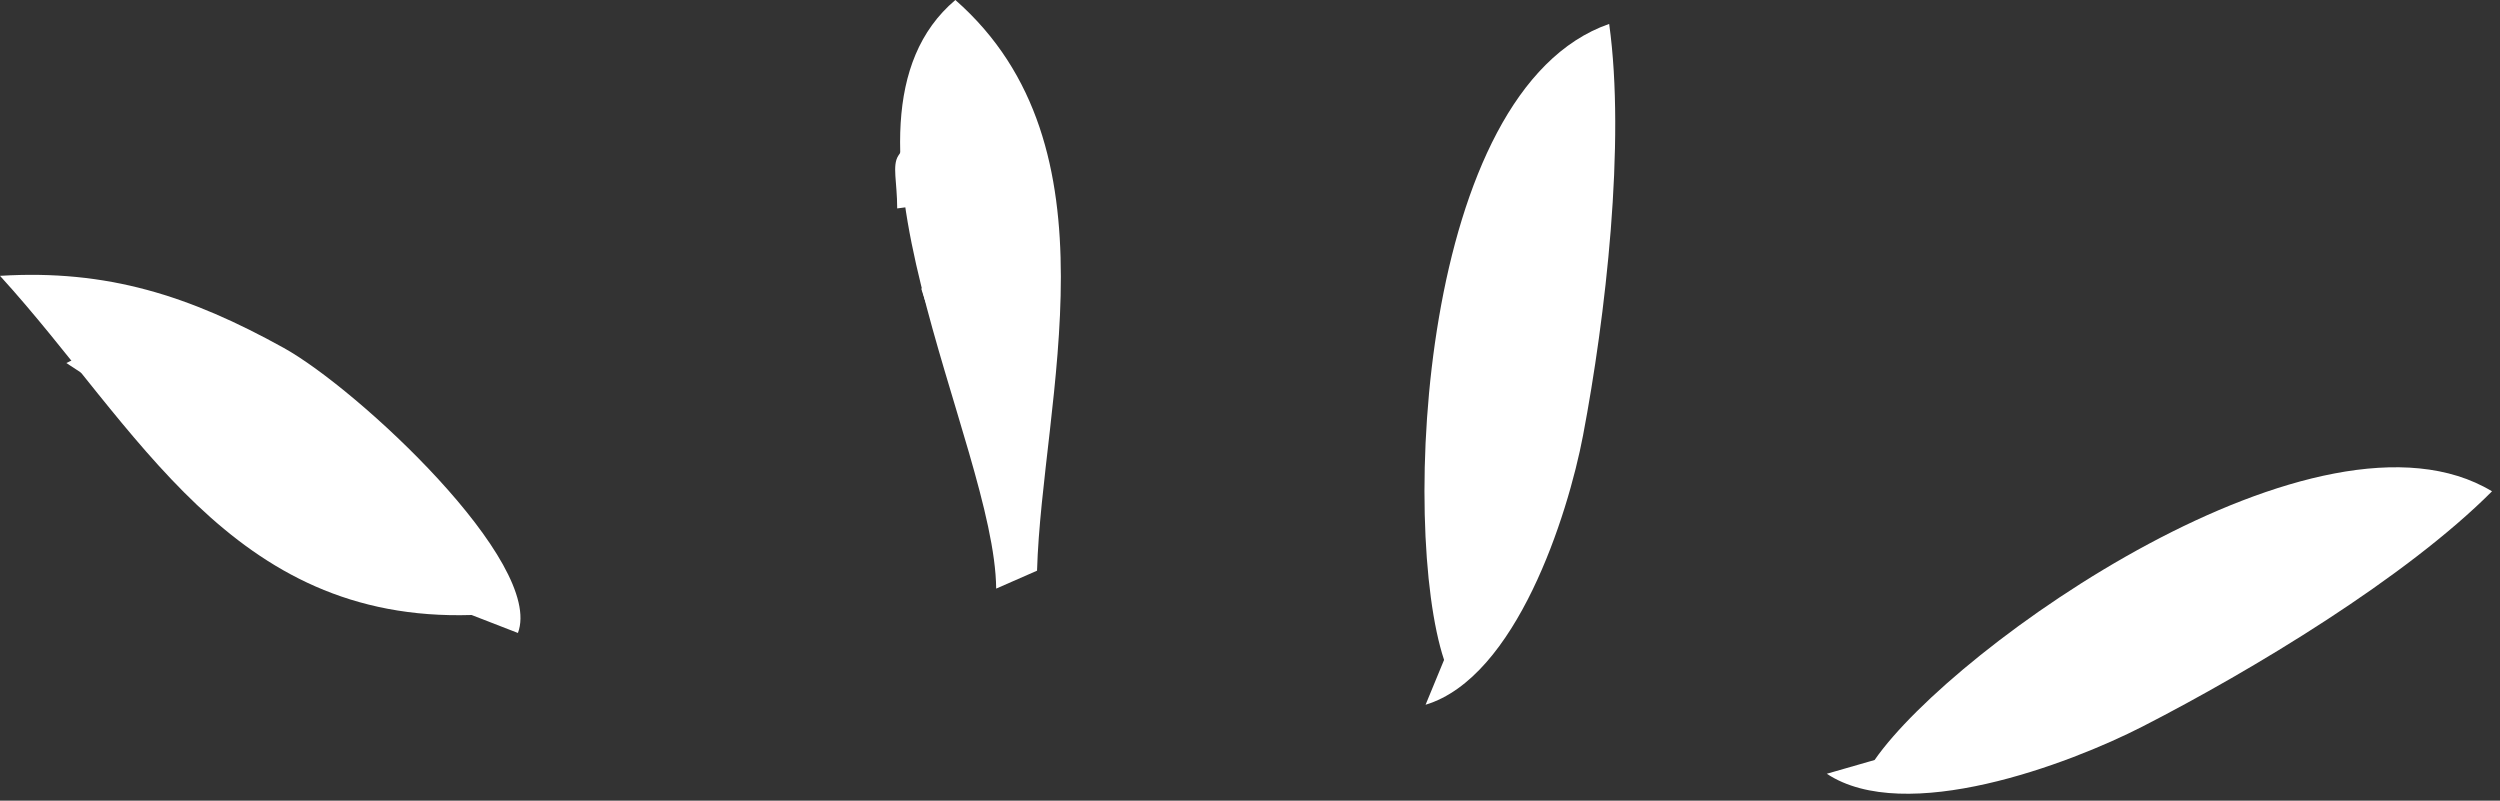
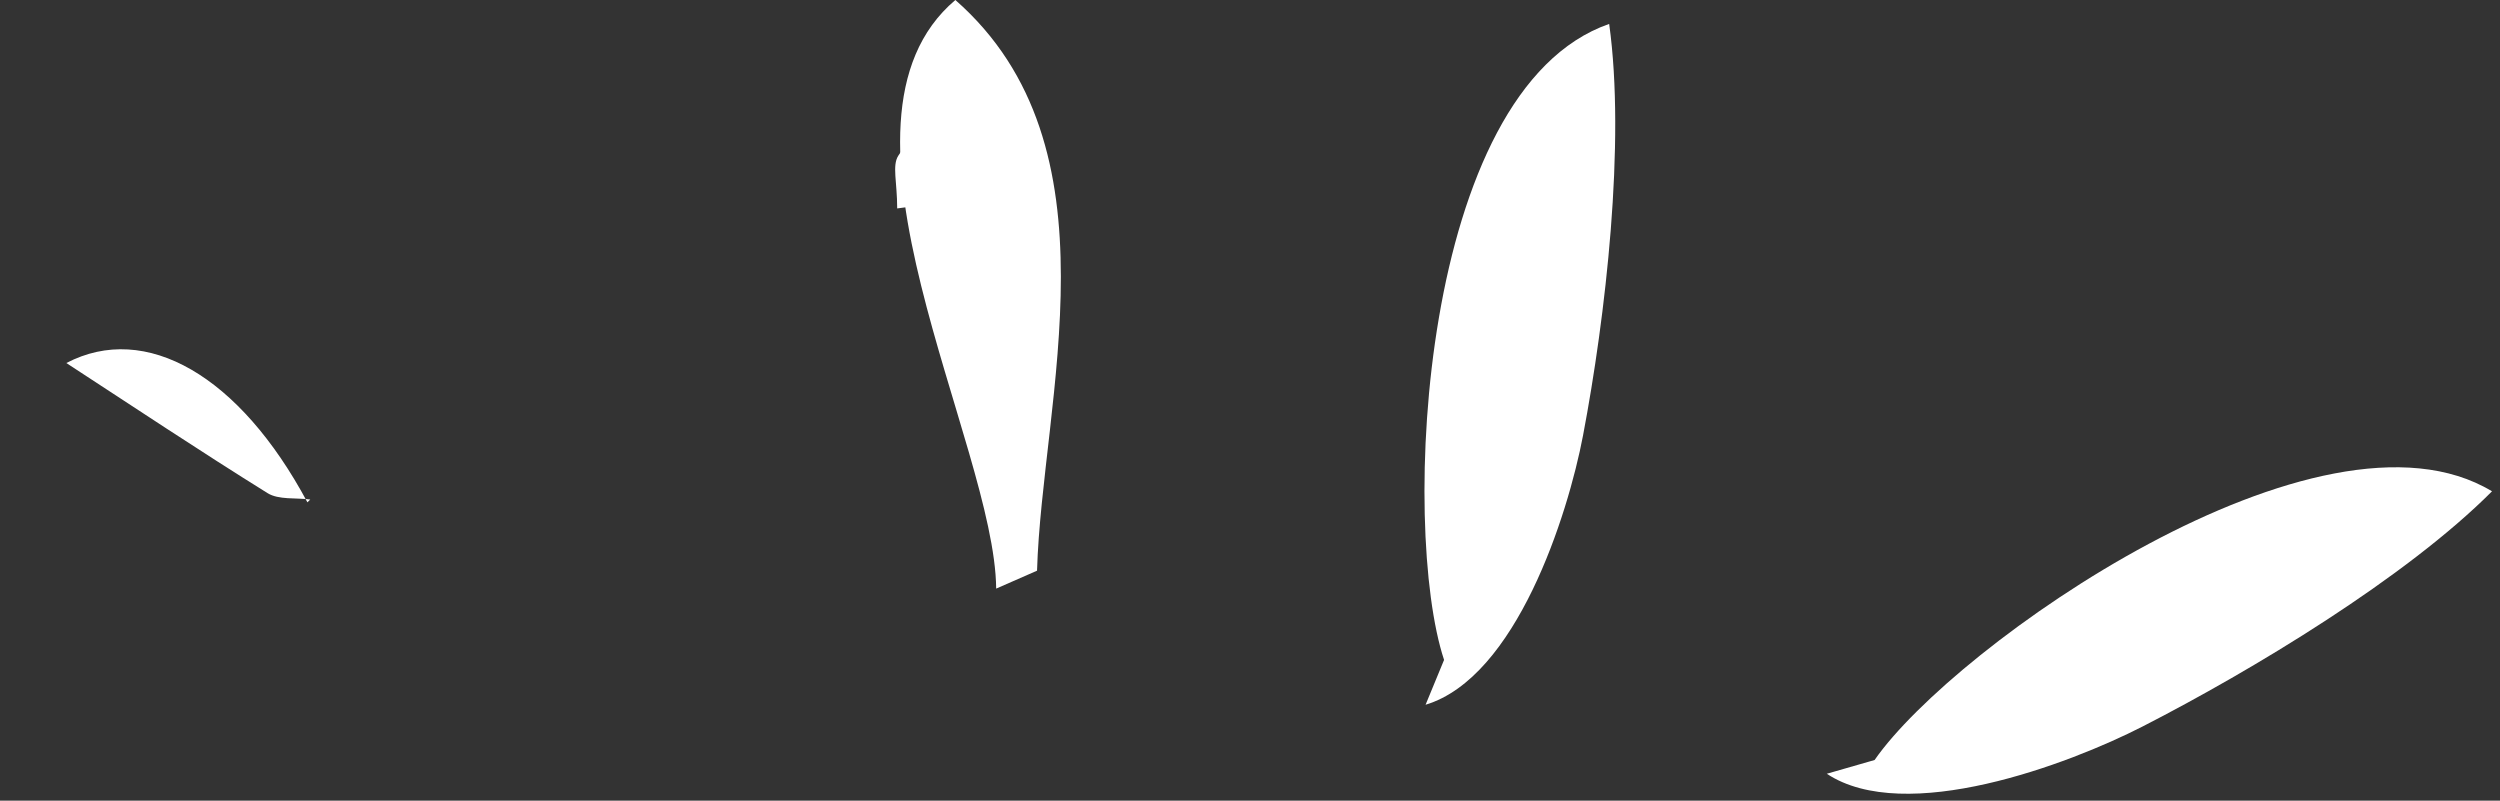
<svg xmlns="http://www.w3.org/2000/svg" width="153" height="49" viewBox="0 0 153 49" fill="none">
  <rect x="0" y="0" width="153" height="49" fill="#333333" stroke="none" />
  <path fill-rule="evenodd" clip-rule="evenodd" d="M18.987 30.57C18.107 30.452 17.055 30.601 16.376 30.181C12.224 27.597 8.156 24.886 4.06 22.217C8.926 19.675 14.667 22.992 18.814 30.743L18.987 30.57Z" fill="white" />
  <path fill-rule="evenodd" clip-rule="evenodd" d="M54.908 12.756C54.908 11.149 54.59 10.131 54.974 9.532C55.708 8.392 56.84 7.496 57.808 6.496C58.569 7.192 60.026 7.967 59.952 8.565C59.799 9.838 59.022 11.16 58.149 12.178C57.734 12.665 56.514 12.505 54.908 12.756Z" fill="white" />
-   <path fill-rule="evenodd" clip-rule="evenodd" d="M56.376 17.649C57.86 17.952 59.348 18.257 61.633 18.723C58.987 21.493 57.453 21.372 56.376 17.649Z" fill="white" />
  <path fill-rule="evenodd" clip-rule="evenodd" d="M60.966 36.023C60.886 27.145 49.636 7.469 58.468 0C68.718 8.989 63.77 24.491 63.467 34.926" fill="white" />
  <path fill-rule="evenodd" clip-rule="evenodd" d="M88.377 40.386C85.708 32.342 86.845 5.509 98.481 1.464C99.494 8.737 98.263 19.381 96.881 26.654C95.95 31.547 92.79 41.453 87.245 43.131" fill="white" />
  <path fill-rule="evenodd" clip-rule="evenodd" d="M114.725 46.513C119.587 39.498 142.021 23.729 152.511 30.068C147.249 35.347 137.866 41.009 131.118 44.466C126.578 46.791 116.597 50.529 111.8 47.354" fill="white" />
-   <path fill-rule="evenodd" clip-rule="evenodd" d="M31.697 38.738C33.317 34.434 21.906 23.806 17.358 21.288C11.607 18.103 6.573 16.478 0 16.881C8.432 26.135 14.095 38.1 28.863 37.638" fill="white" />
</svg>